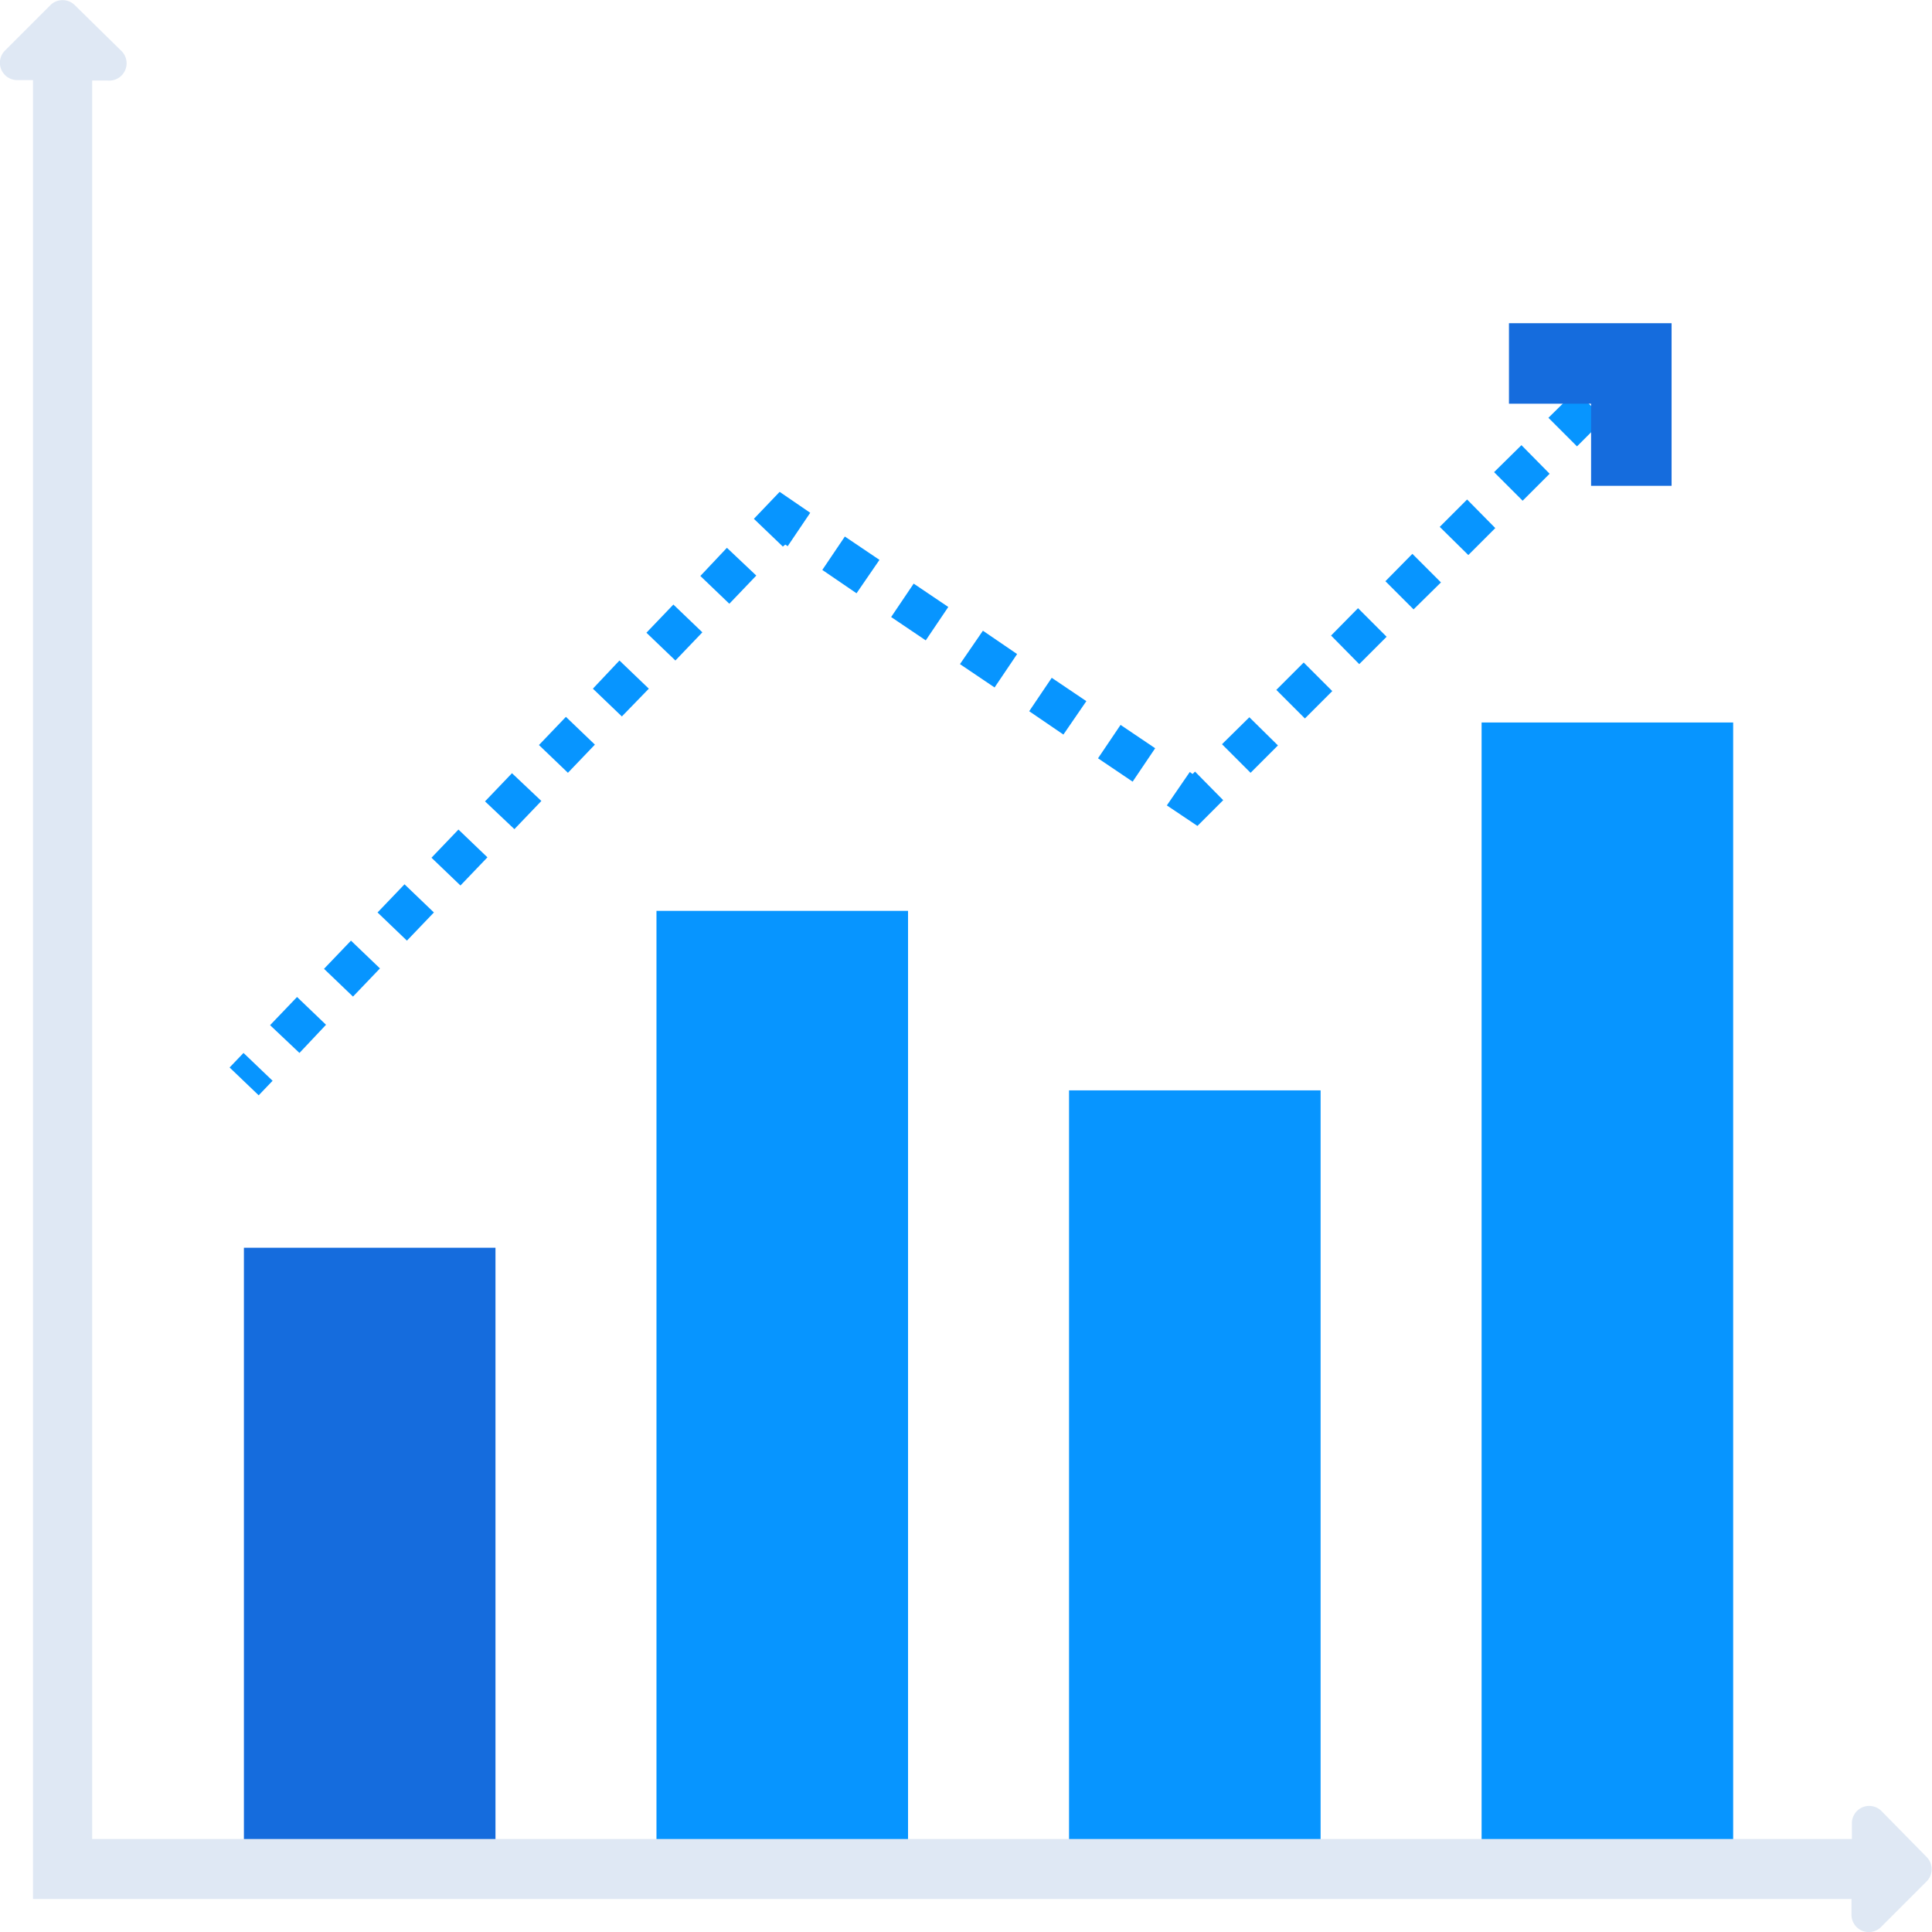
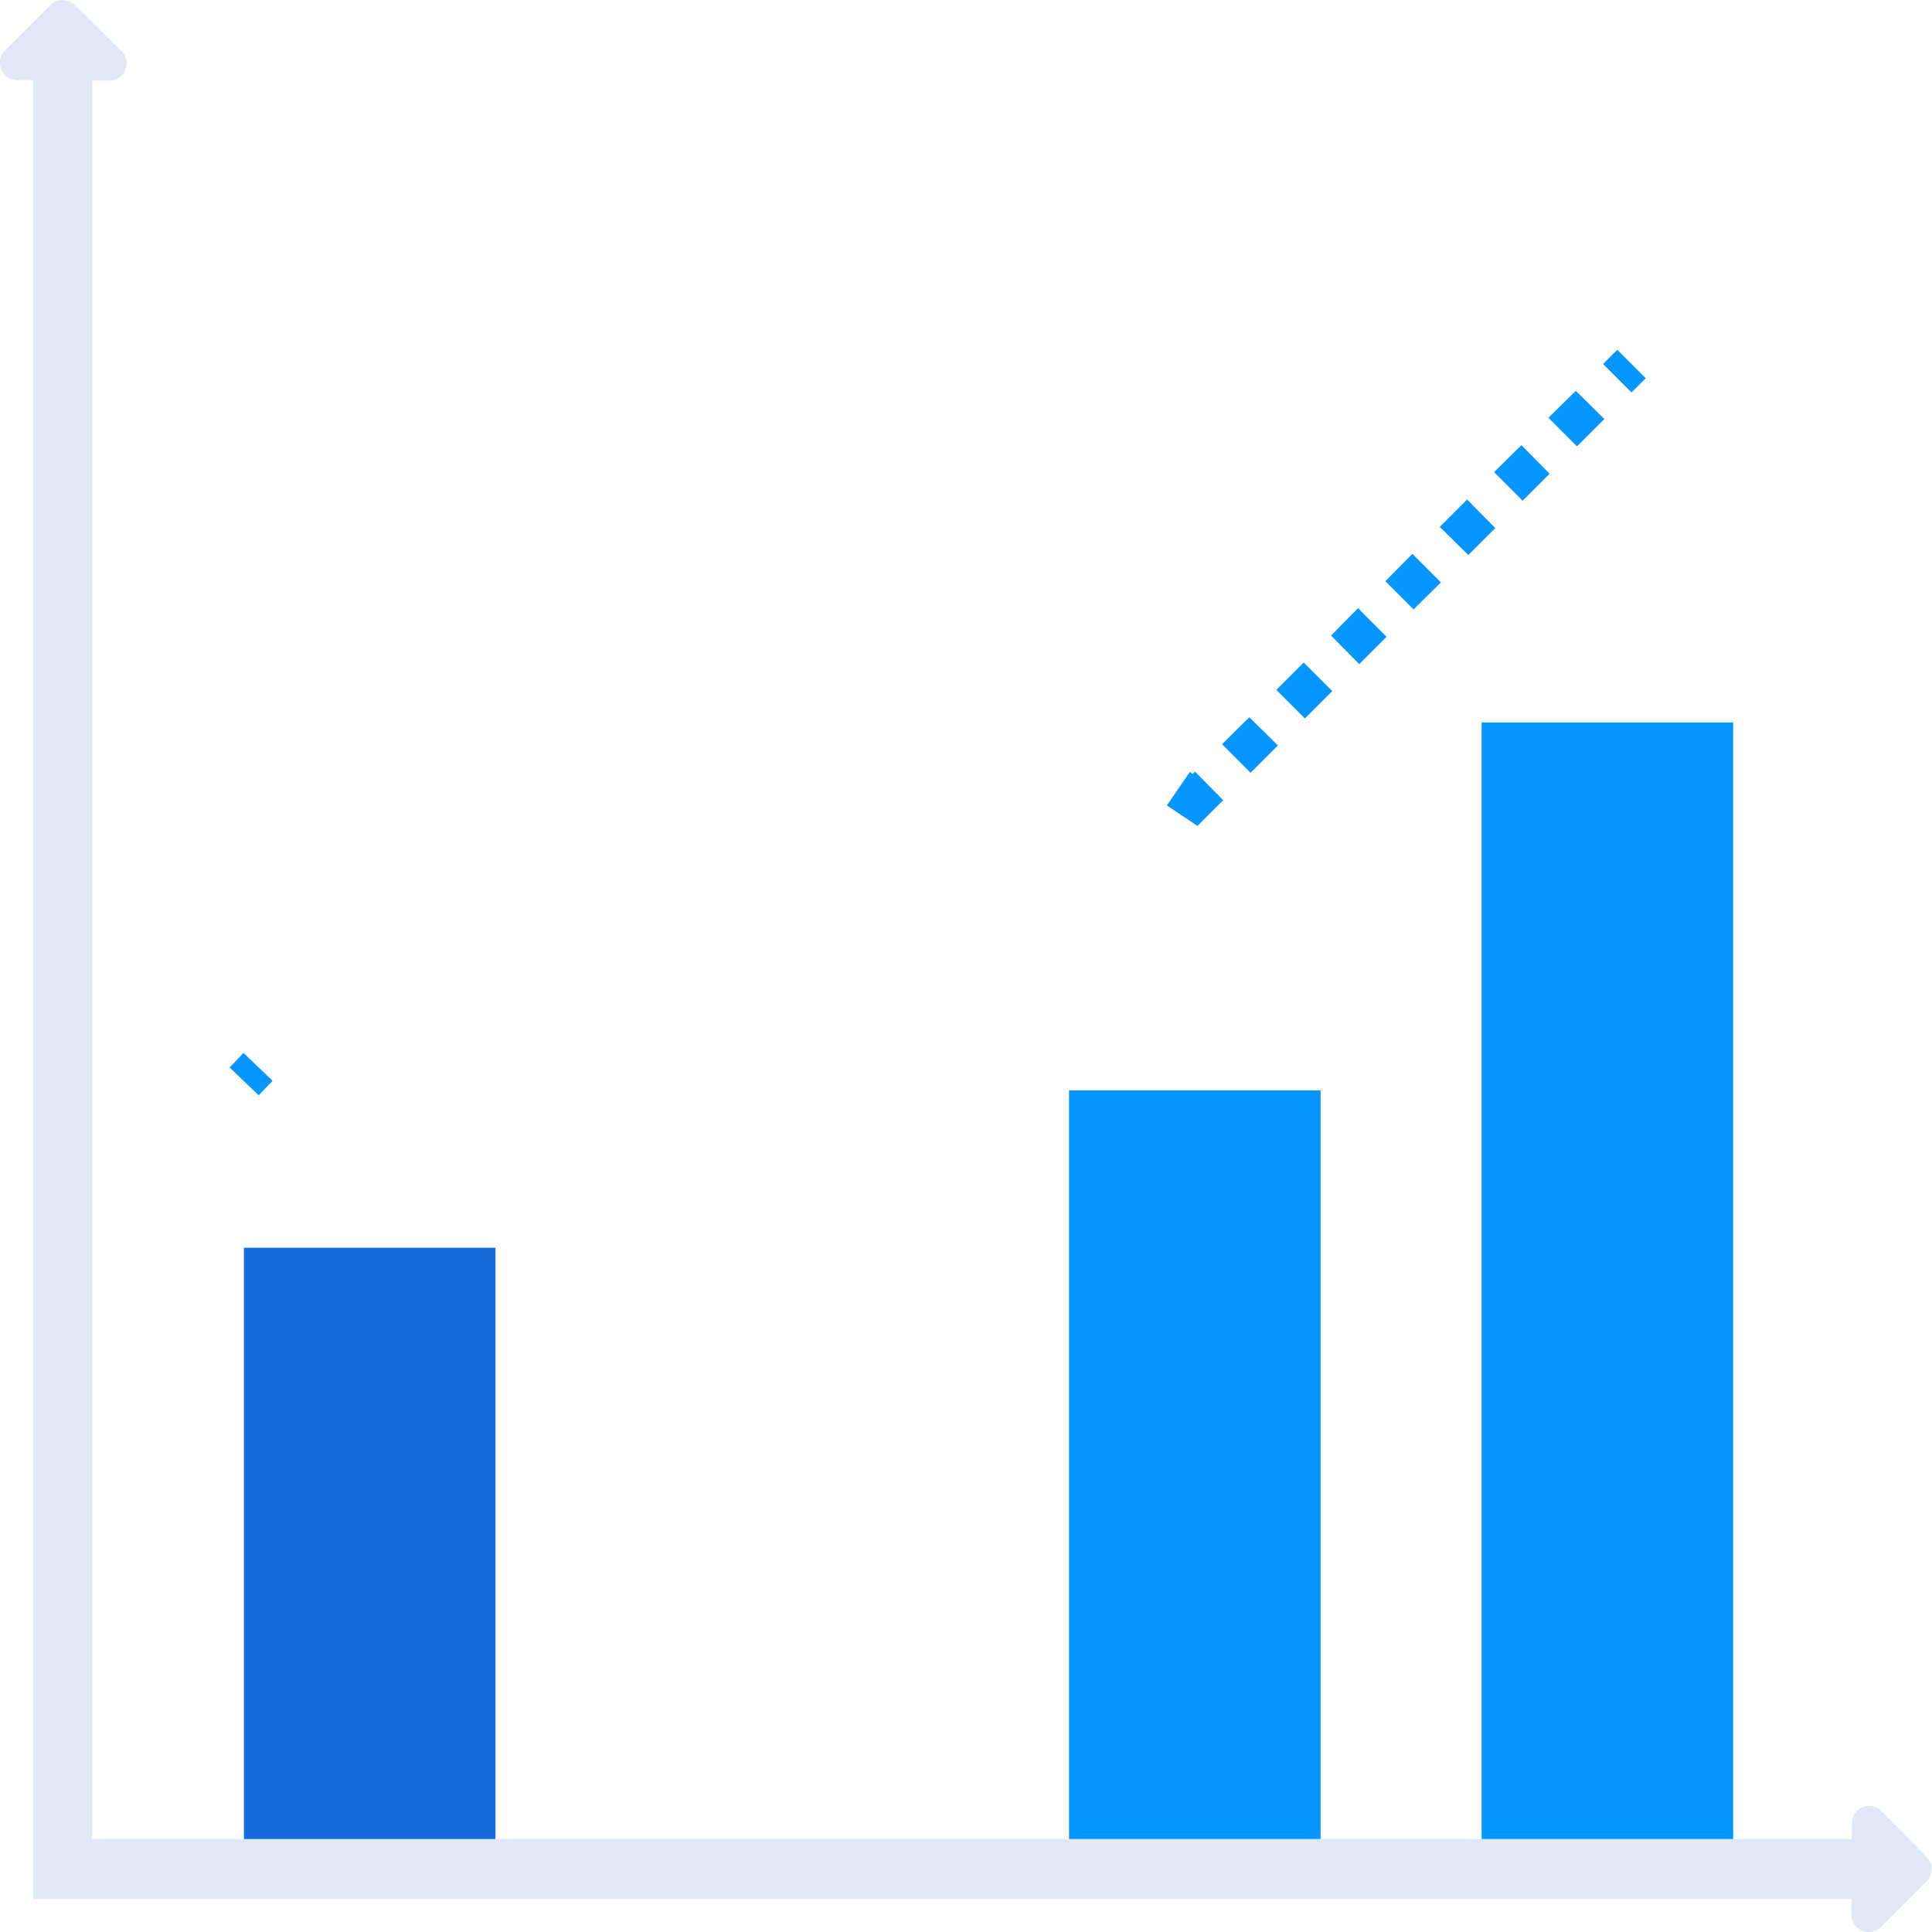
<svg xmlns="http://www.w3.org/2000/svg" height="48.0" preserveAspectRatio="xMidYMid meet" version="1.0" viewBox="8.0 8.0 48.0 48.0" width="48.0" zoomAndPan="magnify">
  <g id="change1_1">
    <path d="m14.06 39h6.25v15.25h-6.25z" fill="#156cdd" />
  </g>
  <g fill="#0795ff" id="change2_2">
-     <path d="m24.31 30.63h6.25v23.63h-6.25z" fill="inherit" />
    <path d="m34.56 35.09h6.25v19.16h-6.25z" fill="inherit" />
    <path d="m44.81 25.95h6.25v28.3h-6.25z" fill="inherit" />
  </g>
  <g id="change3_1">
    <path d="m55.87 54.14-1.12-1.14a.43.43 0 0 0 -.74.31v.38h-43.72v-43.69h.38a.43.43 0 0 0 .33-.75l-1.14-1.12a.43.43 0 0 0 -.61 0l-1.12 1.12a.43.43 0 0 0 .31.74h.38v45.19h45.18v.38a.43.43 0 0 0 .74.31l1.12-1.12a.43.43 0 0 0 .01-.61z" fill="#dfe8f4" />
  </g>
  <g fill="#0795ff" id="change2_1">
    <path d="m13.99 34.19h.5v1h-.5z" fill="inherit" transform="rotate(-46.26 14.235 34.69)" />
-     <path d="m15.44 34.16-.73-.69.67-.7.72.69zm1.33-1.4-.72-.69.67-.7.72.69zm1.34-1.39-.73-.7.67-.7.73.7zm1.33-1.37-.72-.69.67-.7.72.69zm1.34-1.4-.73-.69.67-.7.73.69zm1.33-1.4-.72-.69.67-.7.72.69zm1.34-1.4-.72-.69.66-.7.73.7zm1.33-1.39-.72-.69.67-.7.72.69zm1.34-1.41-.72-.69.66-.7.73.69z" fill="inherit" />
-     <path d="m27.45 21.58-.72-.69.64-.67.76.52-.56.83-.06-.04z" fill="inherit" />
-     <path d="m36.14 27.42-.86-.58.56-.83.86.58zm-1.72-1.17-.85-.58.56-.83.86.58zm-1.71-1.17-.86-.58.57-.83.85.58zm-1.71-1.17-.86-.58.56-.83.86.58zm-1.72-1.17-.85-.58.56-.83.86.58z" fill="inherit" />
    <path d="m37.75 28.52-.76-.51.57-.83.07.05.06-.06.7.71z" fill="inherit" />
    <path d="m39.07 27.2-.71-.71.68-.67.71.7zm1.35-1.35-.71-.71.68-.68.71.71zm1.35-1.35-.7-.71.67-.68.71.71zm1.35-1.36-.7-.7.67-.68.71.71zm1.36-1.35-.71-.7.68-.68.7.71zm1.35-1.35-.71-.71.68-.67.7.71zm1.35-1.35-.71-.71.68-.67.71.7z" fill="inherit" />
    <path d="m48.1 16.71h.5v1h-.5z" fill="inherit" transform="rotate(-45 48.367 17.206)" />
  </g>
  <g id="change1_2">
-     <path d="m49.53 20.07h-2v-2.04h-2.04v-2h4.04z" fill="#156cdd" />
-   </g>
+     </g>
</svg>